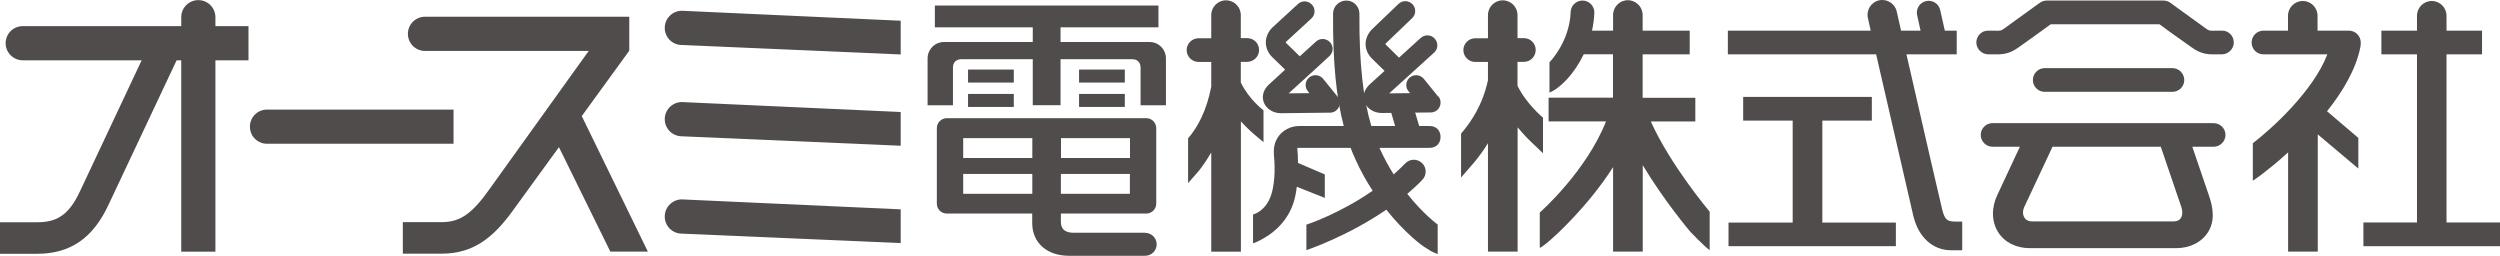
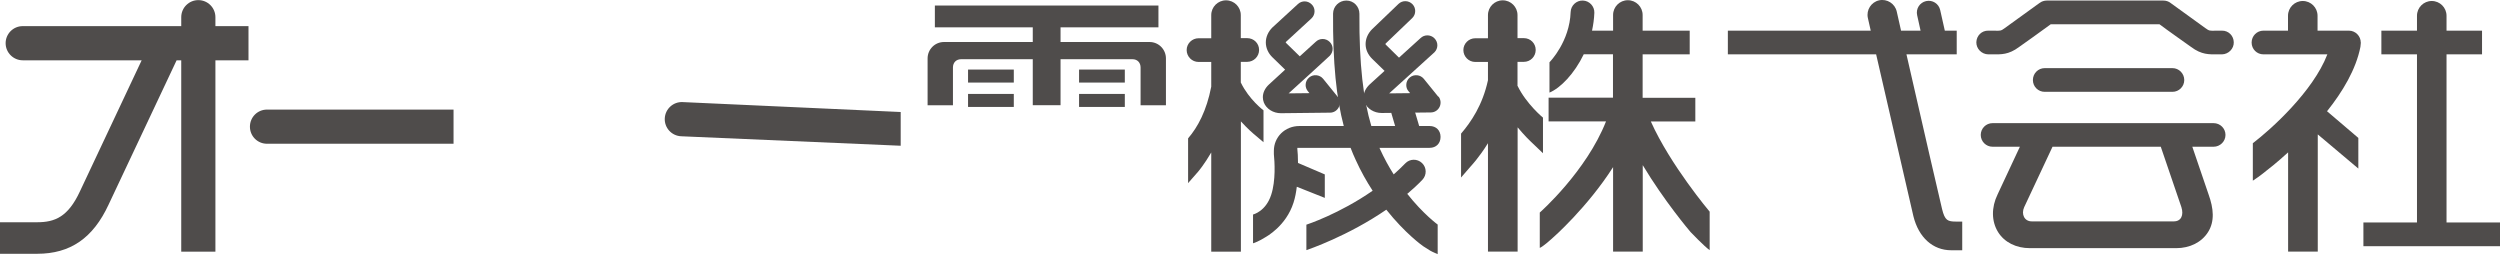
<svg xmlns="http://www.w3.org/2000/svg" id="_レイヤー_2" data-name="レイヤー_2" viewBox="0 0 226.77 23.2">
  <defs>
    <style>
      .cls-1 {
        fill: #4f4c4b;
      }
    </style>
  </defs>
  <g id="_x31_">
    <g>
-       <path class="cls-1" d="M81.7,1.88l-19.78-.9c-.85-.04-1.58.62-1.62,1.48-.04.86.62,1.58,1.48,1.62l19.92.86V1.88" />
      <path class="cls-1" d="M81.7,10.16l-19.78-.9c-.85-.04-1.58.62-1.62,1.48-.04.85.62,1.58,1.48,1.62l19.92.86v-3.06" />
-       <path class="cls-1" d="M81.7,18.99l-19.78-.9c-.85-.04-1.58.62-1.62,1.48-.04.86.62,1.58,1.48,1.62l19.92.86v-3.06" />
      <path class="cls-1" d="M41.14,9.94h-16.92c-.86,0-1.55.69-1.55,1.55s.69,1.55,1.55,1.55h16.92v-3.1" />
      <path class="cls-1" d="M22.54,2.37h-3v-.81c0-.86-.7-1.55-1.55-1.55s-1.55.69-1.55,1.55v.81H2.06c-.86,0-1.55.7-1.55,1.55s.7,1.55,1.55,1.55h10.79l-5.6,11.89c-1.08,2.33-2.29,2.8-3.88,2.8H0v2.86h3.37c3.01,0,5.07-1.42,6.48-4.46l6.17-13.09h.42v17.36h3.1V5.47h3v-3.1" />
-       <path class="cls-1" d="M58.77,22.83l-6-12.3,4.31-5.93V1.52h-18.53c-.86,0-1.55.69-1.55,1.55s.69,1.55,1.55,1.55h14.85l-8.98,12.51c-1.59,2.26-2.69,3.02-4.35,3.02h-3.53v2.86h3.53c3.07,0,4.9-1.69,6.69-4.24l3.94-5.42,4.66,9.47h3.4" />
      <path class="cls-1" d="M112.55,7.49v-1.88h.58c.59,0,1.08-.48,1.08-1.08s-.48-1.07-1.08-1.07h-.58V1.37c0-.74-.6-1.34-1.34-1.34s-1.34.6-1.34,1.34v2.1h-1.15c-.59,0-1.08.48-1.08,1.07s.48,1.08,1.08,1.08h1.15v2.24c-.42,2.18-1.22,3.67-2.1,4.69v4.06s.92-1.05.92-1.05c.05-.06.55-.65,1.18-1.73v9h2.69v-11.82c.61.67,1.1,1.09,1.15,1.13l.9.76v-2.89s-1.31-.98-2.05-2.51" />
      <path class="cls-1" d="M121.34,8.78l-1.32-1.63c-.31-.38-.88-.44-1.26-.13-.22.18-.33.43-.33.69,0,.2.07.4.2.56,0,0,.12.15.15.18-.92.01-1.4.01-1.89.02,1.17-1.05,3.73-3.41,3.73-3.41.17-.18.26-.4.26-.63s-.09-.46-.27-.63c-.35-.35-.92-.35-1.27,0l-1.44,1.31-1.23-1.2s-.05-.06-.05-.07c0-.01.01-.03.06-.07l2.28-2.1c.19-.18.28-.41.28-.65,0-.22-.08-.44-.25-.61-.34-.36-.9-.38-1.26-.04l-2.32,2.13c-.38.38-.59.86-.59,1.35,0,.49.21.97.59,1.34l1.16,1.13-1.46,1.34c-.37.34-.56.75-.56,1.16,0,.16.03.32.09.48.23.58.85.97,1.55.97l4.46-.05c.34,0,.65-.2.8-.52.15-.31.1-.68-.12-.94" />
      <path class="cls-1" d="M130.47,8.78l-1.32-1.63c-.31-.38-.88-.44-1.26-.13-.22.18-.33.43-.33.69,0,.2.06.4.2.56,0,0,.12.15.15.18-.92.01-1.4.01-1.9.02,1.16-1.05,4.11-3.73,4.11-3.73.17-.17.26-.4.26-.63s-.09-.46-.27-.64c-.35-.35-.92-.35-1.27,0l-1.94,1.76-1.19-1.17s-.04-.06-.05-.07c0,0,.02-.03.06-.07l2.37-2.27c.19-.18.28-.41.28-.65,0-.22-.08-.44-.24-.61-.34-.36-.91-.38-1.27-.04l-2.4,2.3c-.38.38-.59.86-.59,1.35,0,.49.21.96.6,1.34l1.12,1.09-1.33,1.21c-.37.34-.57.75-.57,1.16,0,.16.03.32.09.48.23.58.85.97,1.55.97l4.46-.05c.34,0,.65-.2.8-.52.14-.31.1-.68-.12-.94" />
      <path class="cls-1" d="M127.67,17.57c.47-.4.93-.82,1.35-1.26.41-.43.4-1.11-.03-1.52-.43-.41-1.11-.4-1.52.03-.34.35-.69.68-1.05,1-.44-.69-.86-1.46-1.25-2.31-.01-.03-.03-.07-.04-.1h4.55c.59,0,.99-.4.99-.99s-.4-.99-.99-.99h-.95l-.51-1.72c-.17-.55-.75-.87-1.3-.7-.55.17-.87.75-.7,1.3l.33,1.12h-2.16c-.72-2.41-1.11-5.57-1.08-10.18,0-.66-.52-1.2-1.18-1.2-.66,0-1.2.52-1.21,1.18-.03,4.5.3,7.67.97,10.2h-4.02c-1.33,0-2.32,1.01-2.32,2.25,0,.04,0,.26,0,.3.07.7.18,2.4-.24,3.68-.49,1.53-1.64,1.79-1.65,1.8v2.61c.51-.16,1.05-.51,1.05-.51.19-.11,1.94-1.06,2.62-3.17.15-.46.24-.95.3-1.45l2.54,1.01v-2.13l-2.43-1.04c0-.53-.03-1-.06-1.25,0,0,0,0,0,0v-.12h4.83c.14.38.3.74.46,1.09.47,1.04,1,1.97,1.54,2.8-3.02,2.1-5.97,3.07-6.01,3.08v2.31c.17-.06,3.77-1.28,7.25-3.67,1.71,2.15,3.24,3.24,3.34,3.31,0,0,.45.29.65.41.2.12.67.31.67.31v-2.68s-1.31-.95-2.77-2.8" />
      <path class="cls-1" d="M137.65,7.81v-2.2h.58c.59,0,1.07-.48,1.07-1.08s-.48-1.07-1.07-1.07h-.58V1.37c0-.74-.6-1.34-1.34-1.34s-1.34.6-1.34,1.34v2.1h-1.15c-.59,0-1.08.48-1.08,1.07s.48,1.08,1.08,1.08h1.15v1.66c-.49,2.26-1.54,3.79-2.44,4.84v3.98s.84-.97.84-.97c.05-.06.77-.8,1.6-2.14v9.83h2.69v-11.27c.61.73,1.1,1.21,1.15,1.25l1.15,1.1v-3.23s-1.5-1.23-2.3-2.87" />
      <path class="cls-1" d="M149.73,11.02h4.05v-2.15h-4.78v-3.94h4.27v-2.15h-4.27v-1.42c0-.74-.6-1.34-1.34-1.34s-1.34.6-1.34,1.34v1.42h-1.91c.11-.52.19-1.06.21-1.62.02-.59-.45-1.09-1.04-1.11-.59-.02-1.09.45-1.11,1.04-.09,2.68-1.86,4.5-1.92,4.56v2.75c.99-.41,2.26-1.71,3.11-3.48h2.65v3.94h-5.84v2.15h5.21c-1.79,4.54-5.96,8.23-6.01,8.27v3.21c.35-.16,1.06-.81,1.06-.81.18-.15,3.26-2.87,5.59-6.52v7.66h2.69v-7.84c1.93,3.22,4.21,5.92,4.34,6.07,0,0,1.26,1.32,1.73,1.64v-3.49s-3.56-4.21-5.34-8.19" />
      <path class="cls-1" d="M177.48,20.1c-.82,0-1.06-.09-1.32-1.14-.1-.4-1.93-8.3-3.23-14.03h4.56v-2.15h-1.08l-.42-1.87c-.13-.58-.7-.94-1.28-.81-.58.13-.94.7-.81,1.28l.31,1.4h-1.77c-.15-.64-.28-1.23-.39-1.73-.16-.72-.88-1.18-1.6-1.02-.72.16-1.18.88-1.02,1.6.02.1.12.52.26,1.15h-12.96v2.15h13.45c1.16,5.07,3.26,14.2,3.38,14.68.48,1.94,1.77,3.09,3.43,3.09h1v-2.6h-.51" />
-       <polyline class="cls-1" points="165.3 20.19 165.3 10.94 169.79 10.94 169.79 8.79 158.12 8.79 158.12 10.94 162.61 10.94 162.61 20.19 156.79 20.19 156.79 22.33 171.97 22.33 171.97 20.19 165.3 20.19" />
      <path class="cls-1" d="M221.92,20.19V4.93h3.22v-2.15h-3.22v-1.35c0-.74-.6-1.34-1.34-1.34s-1.34.6-1.34,1.34v1.35h-3.23v2.15h3.23v15.25h-4.86v2.15h12.4v-2.15h-4.85" />
      <path class="cls-1" d="M214.14,3.86c0-.59-.48-1.08-1.08-1.08h-2.84v-1.35c0-.74-.6-1.34-1.34-1.34s-1.34.6-1.34,1.34v1.35h-2.23c-.59,0-1.07.48-1.07,1.08s.48,1.07,1.07,1.07h5.8c-1.3,3.38-5.12,6.81-6.76,8.06v3.4c.67-.43,1.26-.93,1.26-.93.1-.07.88-.67,1.94-1.64v9h2.69v-10.63l3.68,3.1v-2.78l-2.84-2.42c1.41-1.76,2.63-3.8,3.03-5.84l.04-.41" />
      <path class="cls-1" d="M104.27,3.81h-8.07v-1.33h8.88V.5h-20.28v1.98h8.88v1.33h-8.05c-.83,0-1.49.67-1.49,1.49v4.25h2.3v-3.43c0-.45.3-.75.75-.75h6.49v4.17h2.52v-4.17h6.52c.44,0,.74.3.74.75v3.43h2.3v-4.25c0-.81-.65-1.49-1.49-1.49" />
      <rect class="cls-1" x="87.81" y="6.31" width="4.15" height="1.18" />
      <rect class="cls-1" x="87.81" y="8.52" width="4.15" height="1.18" />
      <rect class="cls-1" x="97.88" y="6.31" width="4.15" height="1.18" />
      <rect class="cls-1" x="97.88" y="8.52" width="4.15" height="1.18" />
-       <path class="cls-1" d="M103.88,21.11h-6.51c-1.14,0-1.14-.76-1.14-1.05v-.69h7.75c.49,0,.9-.4.9-.9v-6.85c0-.49-.4-.9-.9-.9h-18.1c-.49,0-.9.4-.9.9v6.85c0,.49.4.9.9.9h7.75v.86c0,1.8,1.35,2.97,3.32,2.97h6.93c.58,0,1.04-.47,1.04-1.04s-.47-1.04-1.04-1.04ZM96.23,17.58v-1.8h6.26v1.8h-6.26ZM102.5,14.33h-6.26v-1.8h6.26v1.8ZM93.64,12.53v1.8h-6.27v-1.8h6.27ZM87.37,17.58v-1.8h6.27v1.8h-6.27" />
      <path class="cls-1" d="M195.88,2.2c.48.37,2.87,2.06,2.87,2.06.96.72,1.65.67,2.35.67h.45c.59-.01,1.09-.51,1.07-1.1-.01-.59-.48-1.06-1.07-1.05h-.52c-.59.02-.63.03-1-.24l-3.14-2.27c-.19-.15-.42-.22-.66-.22h-10.57c-.24,0-.47.08-.66.22l-3.14,2.27c-.36.27-.41.26-.99.24h-.52c-.59-.01-1.06.45-1.08,1.05-.01.59.48,1.09,1.08,1.1h.45c.7,0,1.39.05,2.35-.67,0,0,2.39-1.69,2.87-2.06h9.84" />
      <path class="cls-1" d="M185.47,6.18c-.59,0-1.07.48-1.07,1.08s.48,1.07,1.07,1.07h11.59c.59,0,1.07-.48,1.07-1.07s-.48-1.08-1.07-1.08h-11.59" />
      <path class="cls-1" d="M200.78,11.17h-20.04c-.59,0-1.07.48-1.07,1.07s.48,1.07,1.07,1.07h2.48l-2.02,4.32c-.58,1.19-.56,2.45.04,3.42.58.93,1.64,1.46,2.89,1.46h13.27c1.25,0,2.31-.54,2.89-1.46.61-.97.51-2.13.04-3.43,0,0-.88-2.6-1.47-4.31h1.93c.59,0,1.08-.48,1.08-1.07s-.48-1.07-1.08-1.07ZM197.87,18.79c.23.72-.02,1.29-.68,1.29h-12.9c-.66,0-.97-.65-.68-1.29,0-.01,2.04-4.36,2.57-5.48h9.82c.42,1.22,1.87,5.47,1.87,5.48" />
    </g>
  </g>
</svg>